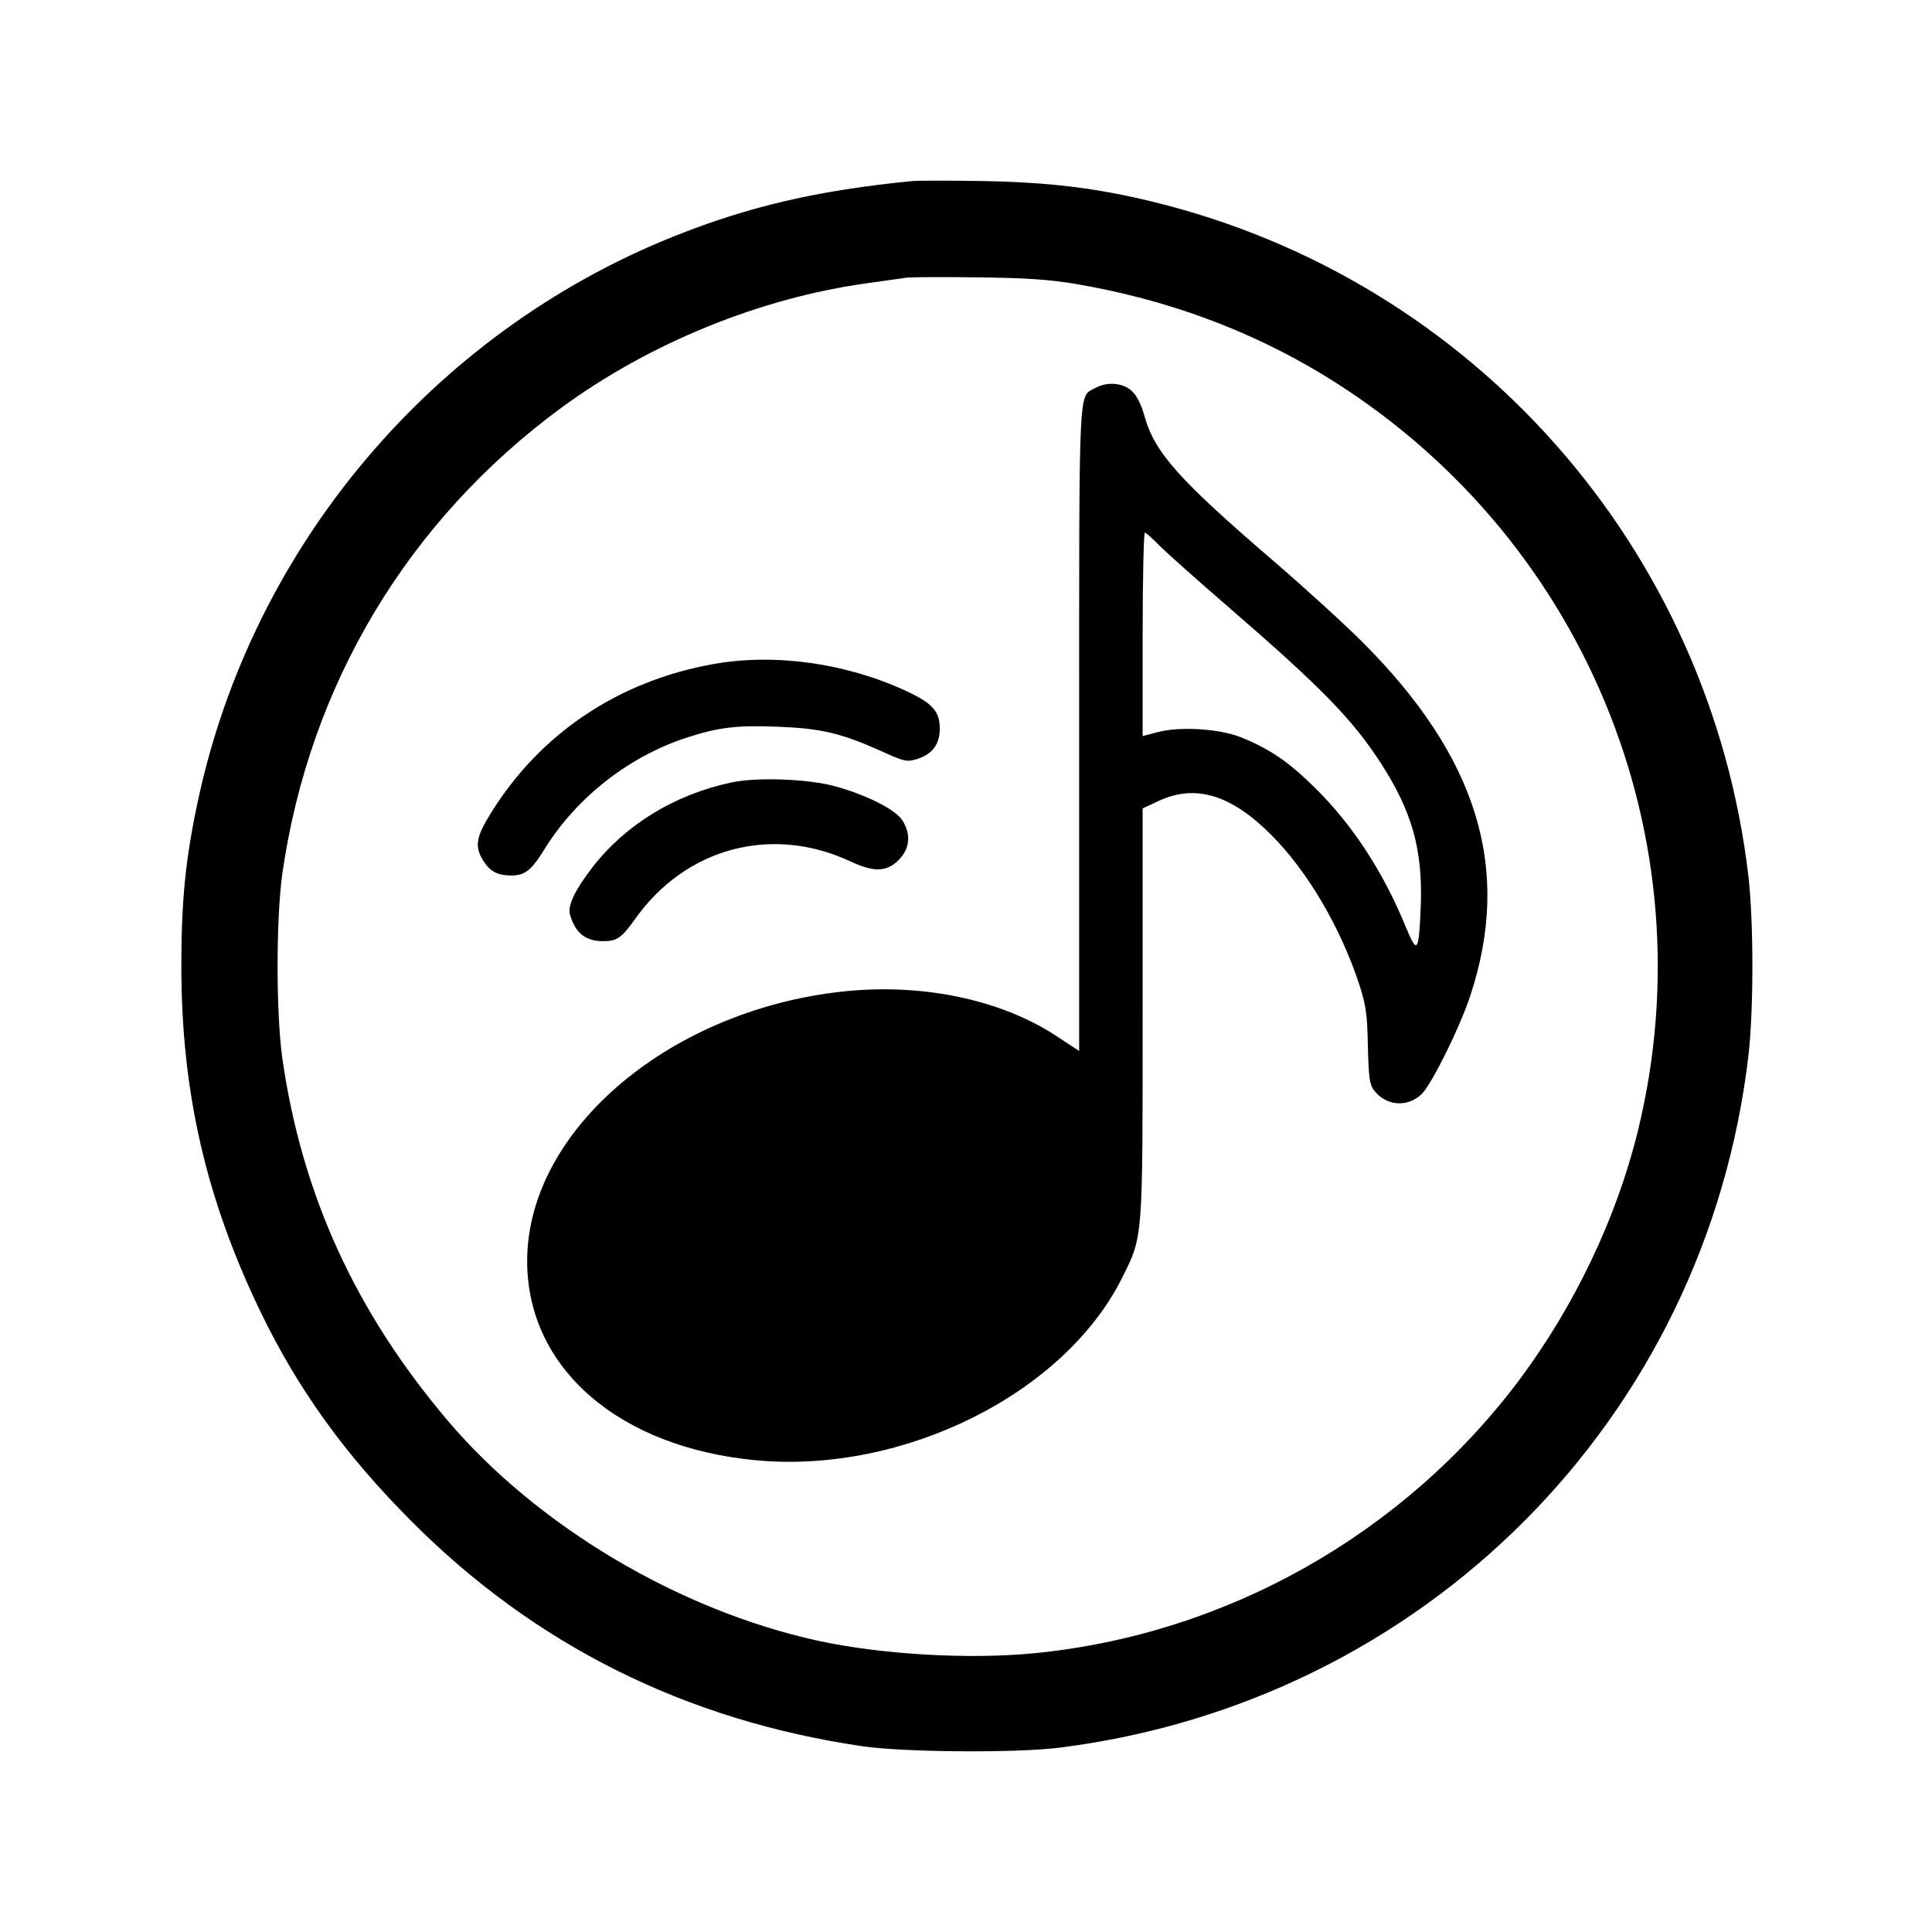
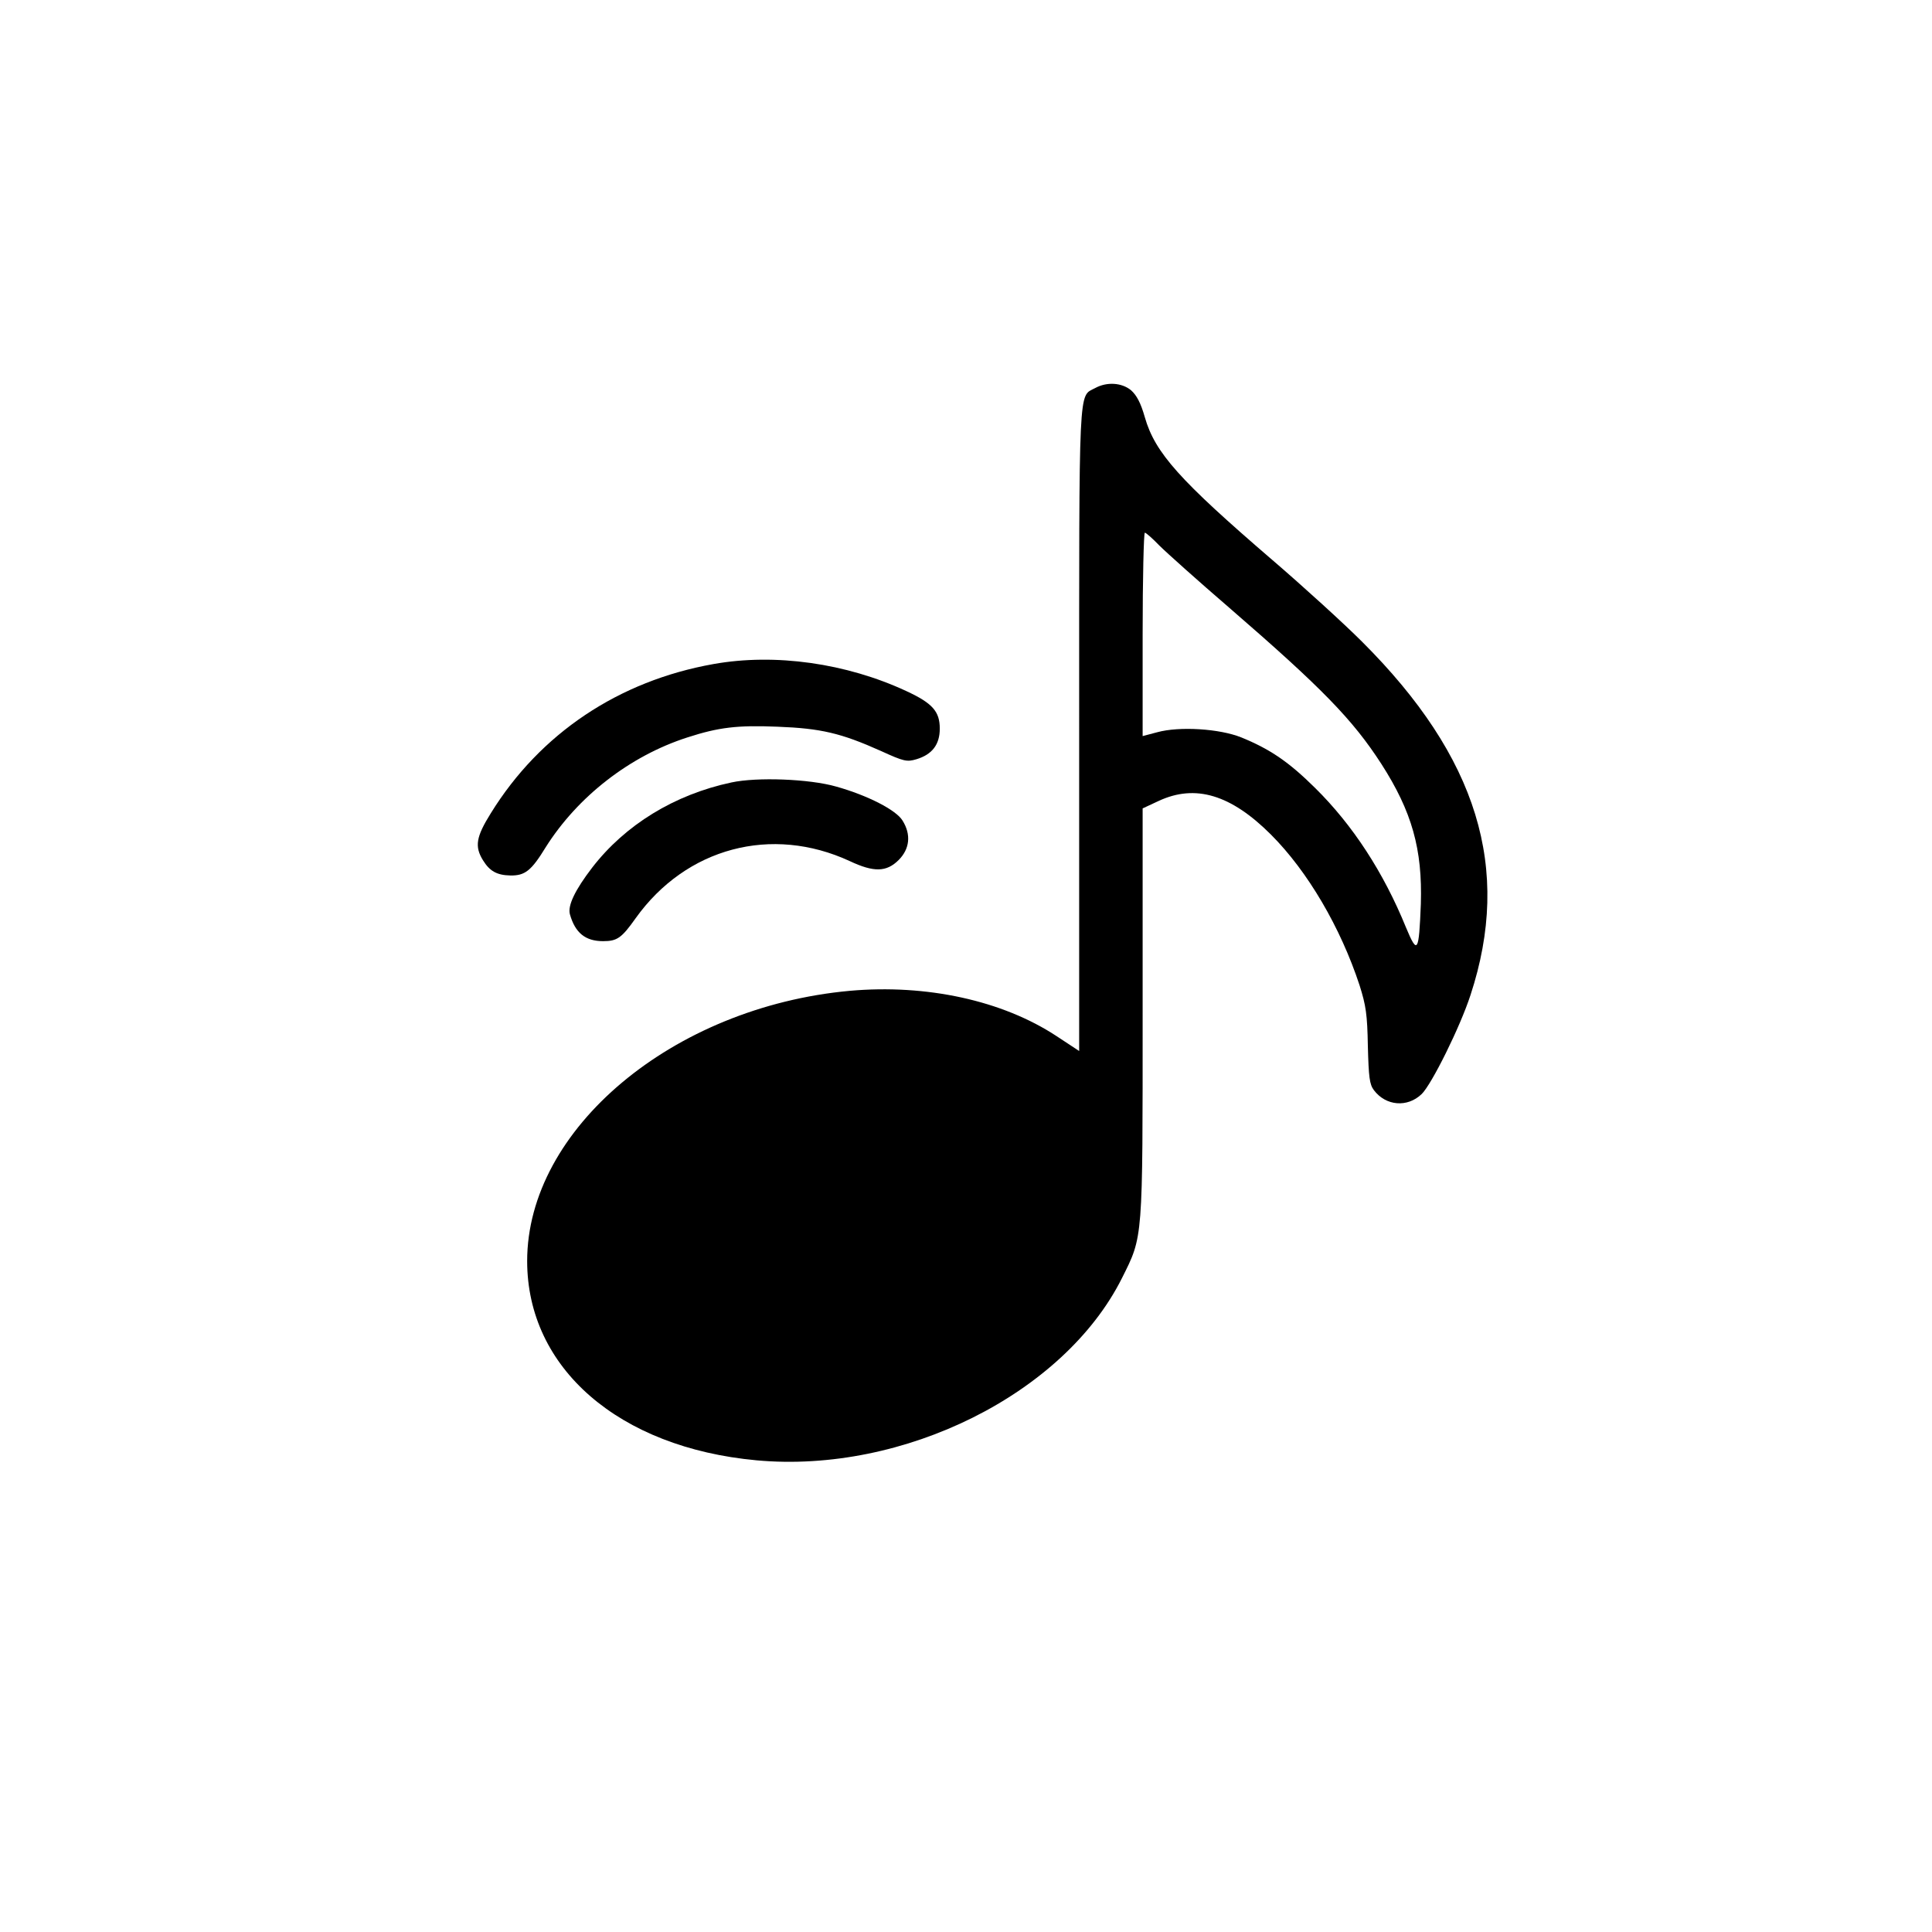
<svg xmlns="http://www.w3.org/2000/svg" version="1.0" width="700pt" height="700pt" viewBox="0 0 700 700" preserveAspectRatio="xMidYMid meet">
  <g transform="translate(0,700) scale(0.1,-0.1)" fill="#000000" stroke="none">
-     <path d="M3305 6344 c-344 -34 -593 -92 -865 -201 -876 -351 -1529 -1128 -1724 -2050 -44 -206 -59 -359 -59 -593 0 -457 90 -846 288 -1255 136 -281 305 -515 545 -756 447 -449 993 -722 1635 -816 151 -22 558 -25 715 -5 1321 167 2341 1192 2495 2508 19 167 19 481 0 648 -139 1189 -997 2162 -2158 2445 -205 50 -378 71 -617 75 -118 2 -233 2 -255 0z m594 -373 c328 -56 626 -166 895 -329 942 -573 1401 -1677 1140 -2741 -77 -314 -229 -632 -428 -899 -420 -561 -1063 -924 -1759 -992 -236 -23 -550 -5 -782 45 -505 110 -1019 416 -1343 798 -334 394 -528 818 -599 1312 -23 165 -23 505 0 670 98 683 454 1278 1010 1687 320 235 723 399 1110 452 62 9 126 18 142 20 17 2 134 3 260 1 176 -2 259 -8 354 -24z" />
    <path d="M3968 5594 c-61 -33 -58 37 -58 -1237 l0 -1165 -82 54 c-196 129 -471 189 -750 164 -641 -59 -1168 -501 -1168 -979 0 -388 332 -676 831 -722 533 -49 1114 241 1324 660 77 154 75 133 75 963 l0 739 58 27 c133 62 262 23 407 -122 133 -133 252 -336 321 -546 23 -73 28 -105 30 -220 3 -113 6 -139 22 -160 43 -57 121 -64 173 -14 36 35 139 242 177 359 150 457 26 862 -393 1280 -66 66 -212 199 -325 296 -336 289 -425 388 -462 517 -15 53 -30 80 -50 98 -34 28 -88 31 -130 8z m232 -570 c25 -25 140 -128 255 -227 335 -290 446 -404 550 -565 111 -173 149 -309 143 -507 -7 -176 -12 -186 -54 -85 -81 199 -193 371 -329 505 -95 94 -162 140 -267 183 -79 32 -225 41 -305 19 l-53 -14 0 368 c0 203 4 369 8 369 4 0 28 -21 52 -46z" />
    <path d="M2585 4594 c-343 -61 -628 -251 -807 -541 -53 -85 -59 -120 -28 -170 24 -39 50 -54 99 -55 53 -1 76 17 128 102 116 184 305 331 513 398 114 37 182 45 327 39 157 -6 230 -23 375 -88 83 -38 94 -40 128 -30 57 17 85 53 85 111 0 62 -26 92 -121 136 -217 101 -475 138 -699 98z" />
    <path d="M2650 4165 c-207 -44 -385 -154 -504 -308 -63 -82 -90 -139 -81 -170 19 -67 56 -97 120 -97 51 0 67 11 118 83 183 256 493 338 776 207 87 -41 133 -40 177 4 40 40 46 92 14 143 -23 38 -126 91 -240 123 -97 28 -288 35 -380 15z" />
  </g>
</svg>